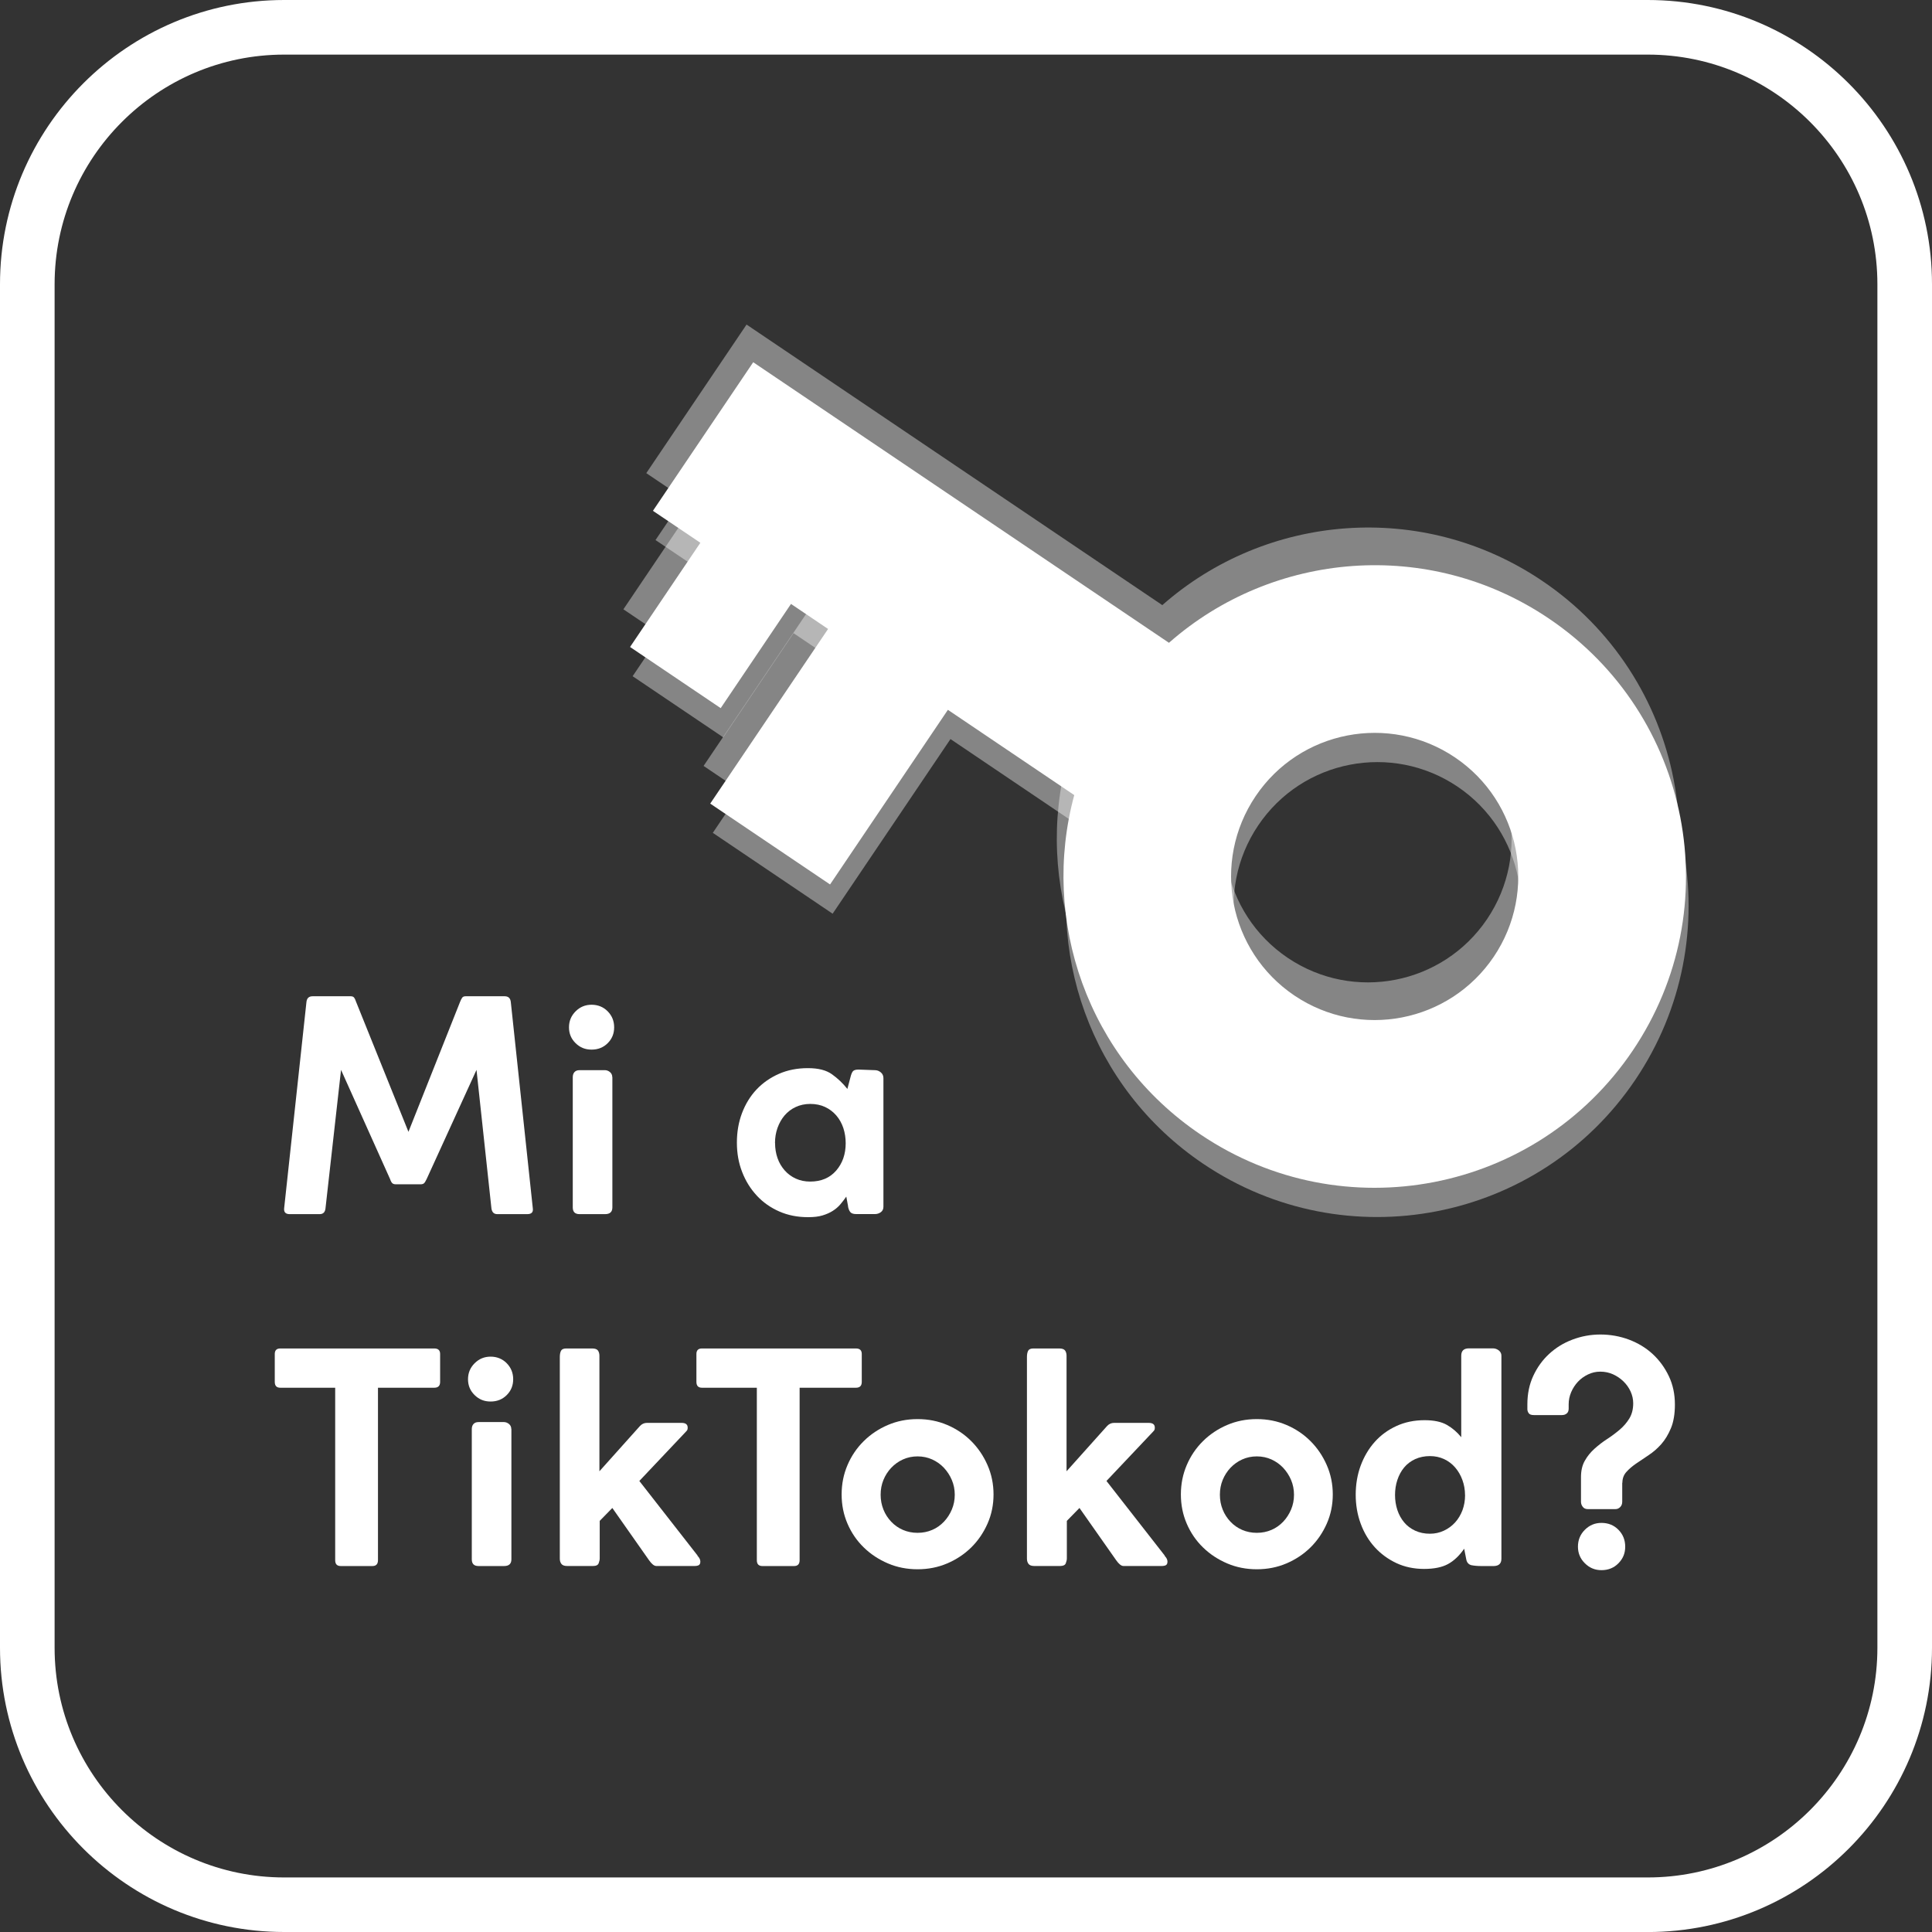
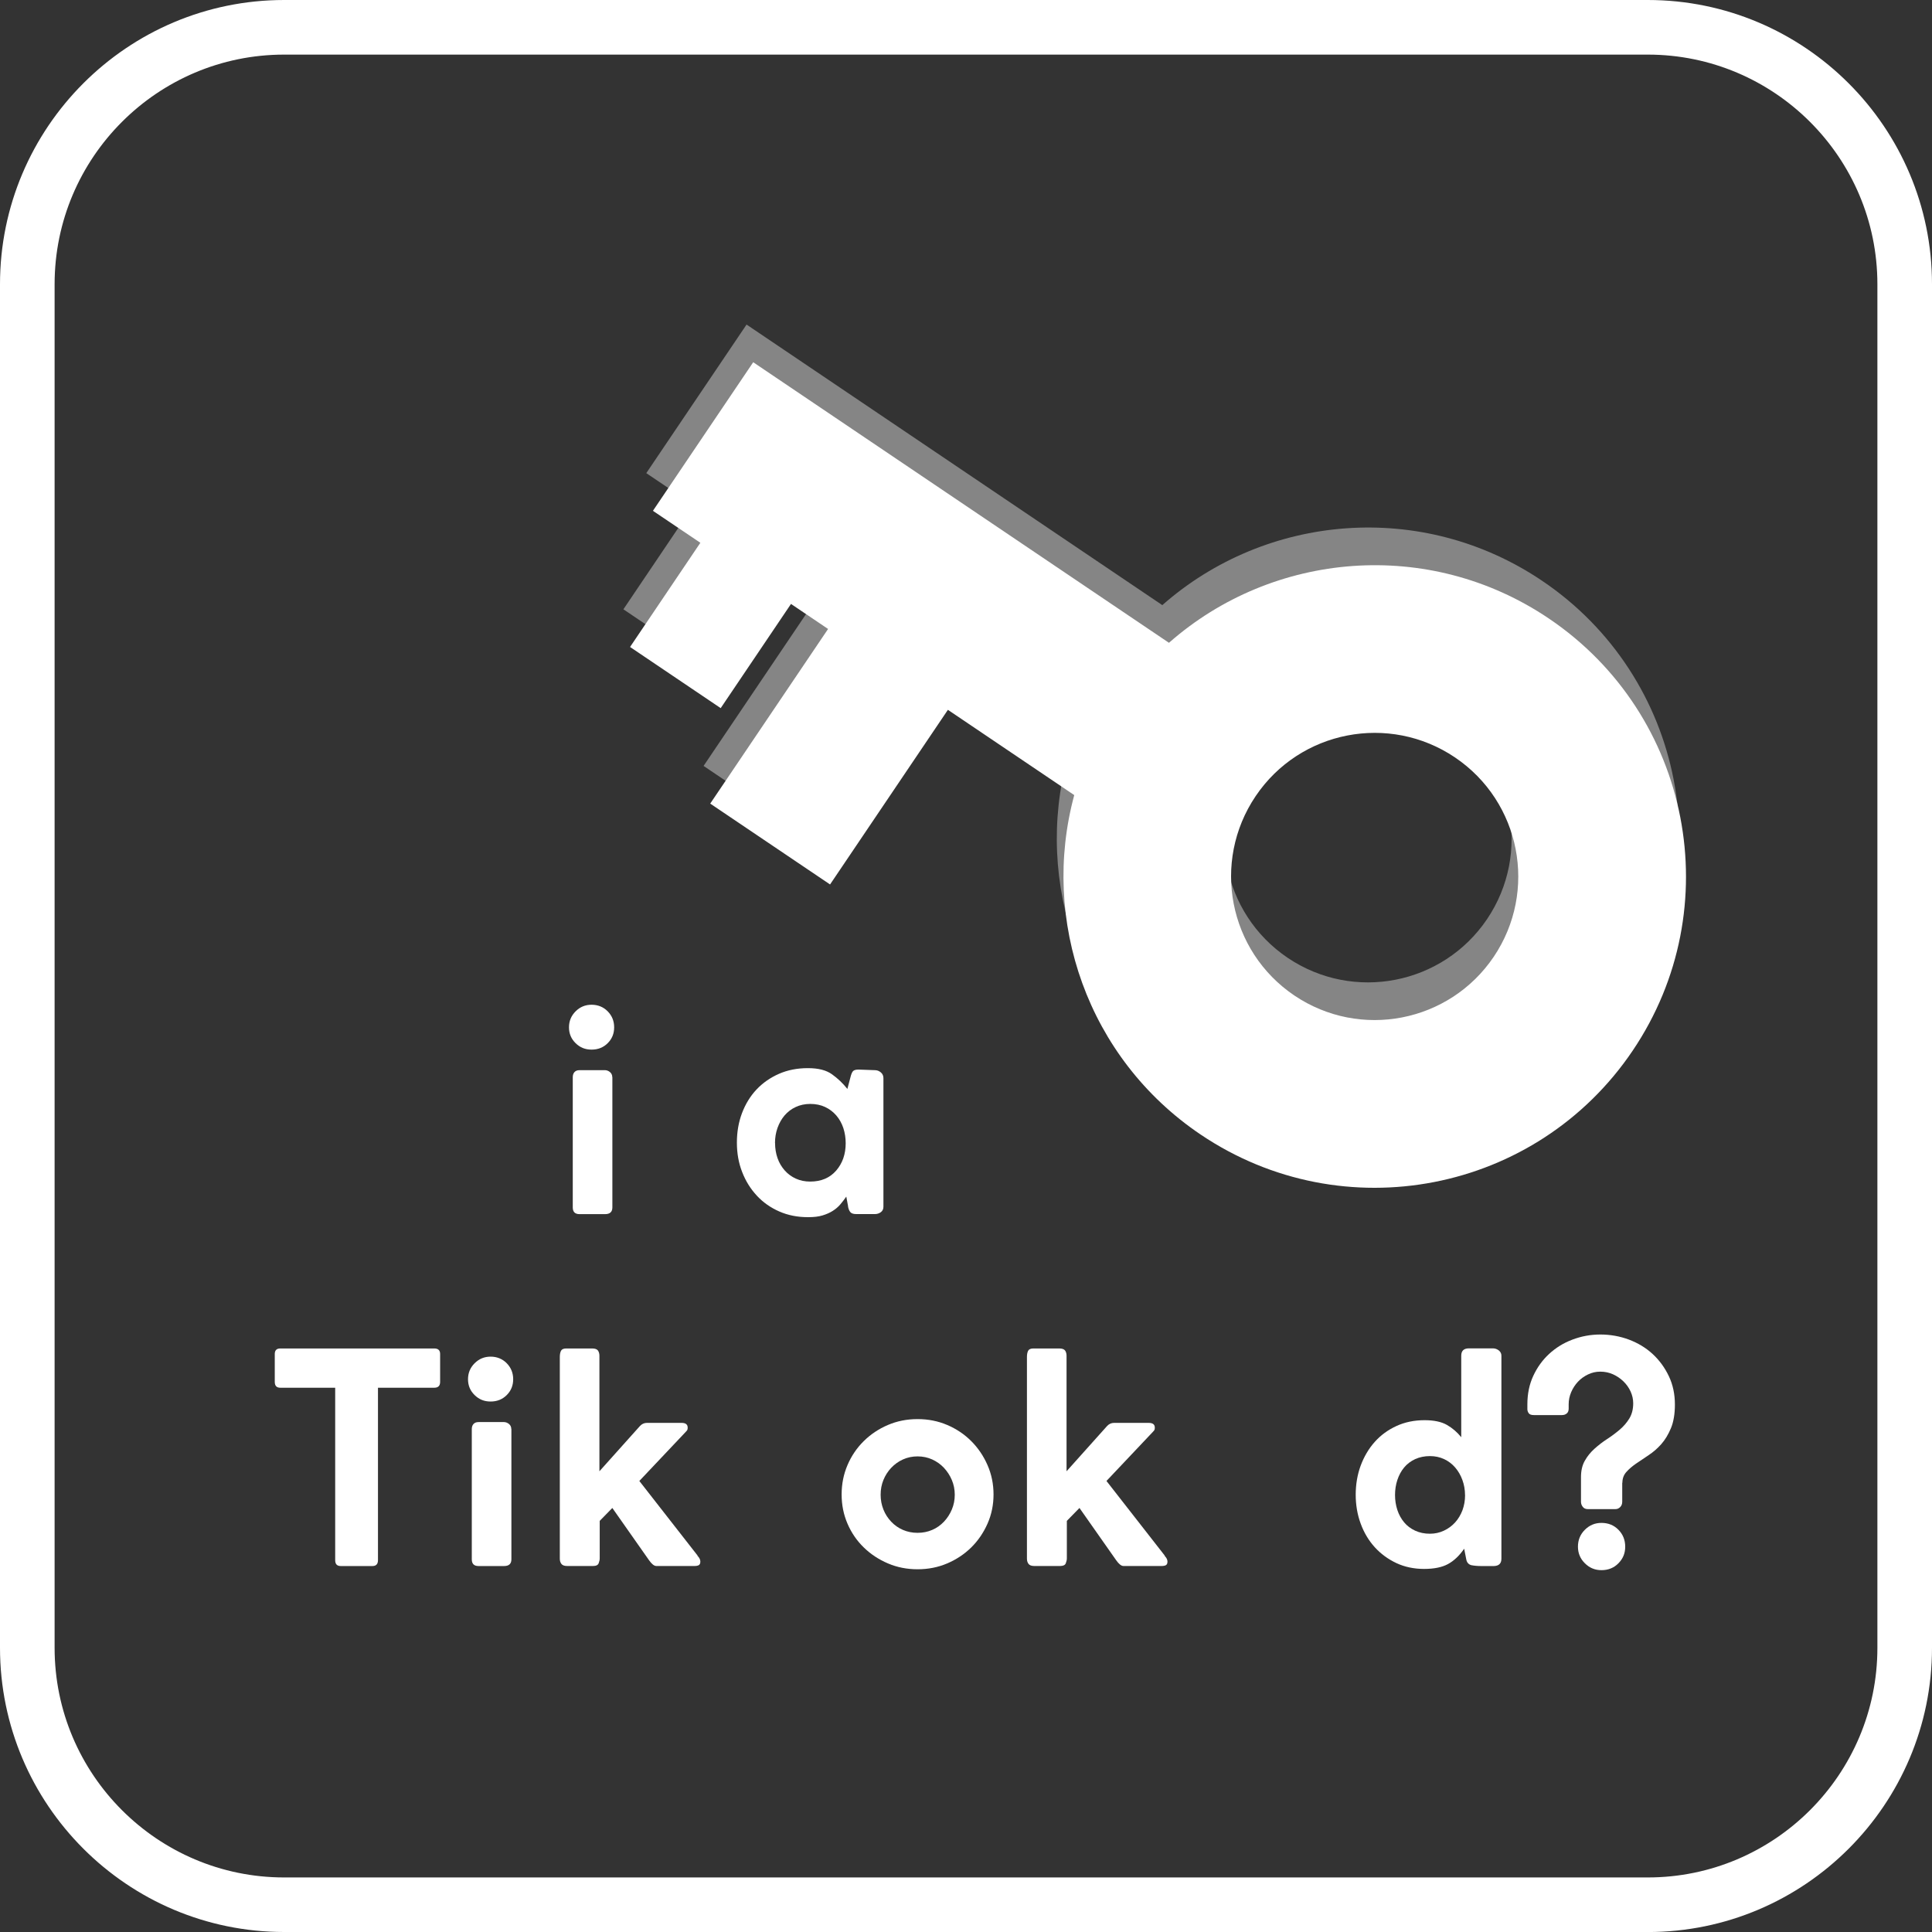
<svg xmlns="http://www.w3.org/2000/svg" width="136" height="136" viewBox="0 0 136 136" fill="none">
  <rect x="0" y="0" width="136" height="136" fill="#333333" stroke="none" />
  <g clip-path="url(#clip0_3563_1219)">
    <path d="M115.994 136H20.002C8.974 136 0 127.026 0 115.994V20.006C0 8.974 8.974 0 20.002 0H115.994C127.026 0 136 8.974 136 20.006V115.998C136 127.03 127.026 136.003 115.994 136.003V136ZM20.002 3.844C11.091 3.844 3.844 11.095 3.844 20.006V115.998C3.844 124.909 11.095 132.16 20.002 132.16H115.994C124.905 132.16 132.156 124.909 132.156 115.998V20.006C132.156 11.095 124.905 3.844 115.994 3.844H20.002Z" fill="white" />
-     <path d="M27.456 82.993L24.007 75.312L22.913 85.055C22.885 85.331 22.749 85.467 22.501 85.467H20.394C20.104 85.467 19.974 85.331 20.002 85.055L21.571 70.542C21.599 70.266 21.742 70.13 22.005 70.13H24.688C24.797 70.13 24.877 70.161 24.926 70.224C24.975 70.287 25.02 70.378 25.059 70.504L28.752 79.673L32.386 70.525C32.443 70.388 32.491 70.287 32.54 70.224C32.589 70.161 32.666 70.13 32.778 70.13H35.525C35.787 70.13 35.93 70.266 35.958 70.542L37.506 85.055C37.548 85.331 37.415 85.467 37.114 85.467H35.007C34.773 85.467 34.637 85.338 34.595 85.076L33.543 75.312L30.035 82.993C29.965 83.143 29.902 83.245 29.85 83.293C29.794 83.342 29.713 83.367 29.602 83.367H27.868C27.756 83.367 27.676 83.342 27.62 83.293C27.564 83.245 27.508 83.147 27.456 82.993Z" fill="white" />
    <path d="M40.053 72.317C40.053 71.877 40.207 71.503 40.518 71.192C40.829 70.881 41.203 70.727 41.643 70.727C42.084 70.727 42.475 70.881 42.779 71.192C43.083 71.503 43.233 71.877 43.233 72.317C43.233 72.758 43.083 73.128 42.779 73.432C42.475 73.736 42.097 73.886 41.643 73.886C41.189 73.886 40.829 73.736 40.518 73.432C40.207 73.128 40.053 72.758 40.053 72.317ZM43.107 75.826V84.992C43.107 85.31 42.936 85.467 42.59 85.467H40.794C40.476 85.467 40.319 85.31 40.319 84.992V75.826C40.319 75.675 40.361 75.553 40.441 75.466C40.525 75.375 40.64 75.333 40.791 75.333H42.587C42.709 75.333 42.828 75.379 42.936 75.466C43.044 75.557 43.1 75.675 43.1 75.826H43.107Z" fill="white" />
    <path d="M59.699 84.911C59.671 84.775 59.65 84.66 59.636 84.572C59.622 84.485 59.601 84.37 59.573 84.233C59.451 84.412 59.311 84.59 59.161 84.772C59.011 84.95 58.829 85.107 58.623 85.236C58.417 85.369 58.175 85.474 57.9 85.558C57.623 85.642 57.295 85.68 56.907 85.68H56.865C56.135 85.68 55.464 85.547 54.852 85.278C54.241 85.009 53.713 84.639 53.273 84.163C52.833 83.688 52.487 83.136 52.242 82.5C51.994 81.868 51.872 81.179 51.872 80.435C51.872 79.691 51.99 78.999 52.231 78.359C52.473 77.72 52.812 77.164 53.252 76.696C53.692 76.228 54.22 75.861 54.831 75.592C55.443 75.323 56.121 75.19 56.865 75.19C57.609 75.19 58.162 75.333 58.567 75.623C58.972 75.913 59.336 76.256 59.65 76.654L59.856 75.871C59.912 75.637 59.972 75.483 60.042 75.406C60.111 75.33 60.241 75.291 60.433 75.291L61.59 75.333C61.74 75.333 61.88 75.385 62.002 75.487C62.124 75.588 62.187 75.725 62.187 75.889V84.95C62.187 85.114 62.124 85.243 62.002 85.331C61.88 85.421 61.74 85.463 61.59 85.463H60.269C60.062 85.463 59.919 85.411 59.846 85.31C59.769 85.208 59.72 85.072 59.692 84.908L59.699 84.911ZM54.559 80.452C54.559 80.837 54.618 81.197 54.733 81.525C54.849 81.857 55.02 82.144 55.24 82.392C55.46 82.64 55.722 82.832 56.023 82.968C56.324 83.105 56.663 83.175 57.033 83.175C57.805 83.175 58.413 82.916 58.861 82.402C59.308 81.885 59.531 81.242 59.531 80.473C59.531 80.103 59.475 79.747 59.367 79.411C59.255 79.076 59.091 78.779 58.871 78.523C58.651 78.268 58.389 78.069 58.085 77.926C57.781 77.783 57.431 77.709 57.033 77.709C56.663 77.709 56.32 77.783 56.013 77.926C55.702 78.069 55.443 78.272 55.226 78.523C55.01 78.775 54.849 79.072 54.73 79.401C54.615 79.729 54.555 80.082 54.555 80.452H54.559Z" fill="white" />
    <path d="M19.342 97.275V95.314C19.342 95.052 19.471 94.923 19.733 94.923H30.569C30.846 94.923 30.982 95.052 30.982 95.314V97.275C30.982 97.551 30.846 97.687 30.569 97.687H26.607V109.827C26.607 110.103 26.474 110.239 26.215 110.239H23.986C23.724 110.239 23.595 110.103 23.595 109.827V97.687H19.733C19.471 97.687 19.342 97.551 19.342 97.275Z" fill="white" />
    <path d="M32.945 97.089C32.945 96.649 33.099 96.275 33.41 95.964C33.721 95.653 34.095 95.499 34.535 95.499C34.976 95.499 35.367 95.653 35.671 95.964C35.975 96.275 36.125 96.649 36.125 97.089C36.125 97.53 35.975 97.9 35.671 98.204C35.367 98.508 34.99 98.658 34.535 98.658C34.081 98.658 33.721 98.508 33.41 98.204C33.099 97.9 32.945 97.53 32.945 97.089ZM35.999 100.598V109.764C35.999 110.082 35.828 110.239 35.482 110.239H33.686C33.368 110.239 33.211 110.082 33.211 109.764V100.598C33.211 100.448 33.253 100.325 33.333 100.238C33.417 100.147 33.532 100.105 33.683 100.105H35.479C35.601 100.105 35.72 100.151 35.828 100.238C35.937 100.329 35.992 100.448 35.992 100.598H35.999Z" fill="white" />
    <path d="M39.407 95.52C39.407 95.342 39.435 95.199 39.491 95.087C39.547 94.979 39.669 94.923 39.861 94.923H41.678C41.884 94.923 42.021 94.972 42.09 95.066C42.16 95.164 42.195 95.286 42.195 95.437V103.568L45.043 100.388C45.179 100.238 45.347 100.161 45.539 100.161H47.975C48.265 100.161 48.408 100.273 48.408 100.493C48.408 100.563 48.401 100.615 48.387 100.647C48.373 100.682 48.331 100.734 48.265 100.801L45.005 104.25L49.114 109.512H49.093C49.23 109.648 49.3 109.788 49.3 109.925C49.3 110.047 49.264 110.131 49.195 110.173C49.125 110.215 49.023 110.236 48.884 110.236H46.2C46.05 110.236 45.875 110.099 45.683 109.823L43.104 106.151L42.216 107.059V109.701C42.216 109.799 42.192 109.911 42.143 110.04C42.094 110.173 41.961 110.236 41.741 110.236H39.924C39.732 110.236 39.595 110.187 39.522 110.092C39.445 109.994 39.407 109.872 39.407 109.722V95.52Z" fill="white" />
-     <path d="M49.023 97.275V95.314C49.023 95.052 49.153 94.923 49.415 94.923H60.251C60.527 94.923 60.663 95.052 60.663 95.314V97.275C60.663 97.551 60.527 97.687 60.251 97.687H56.288V109.827C56.288 110.103 56.156 110.239 55.897 110.239H53.667C53.406 110.239 53.276 110.103 53.276 109.827V97.687H49.415C49.153 97.687 49.023 97.551 49.023 97.275Z" fill="white" />
    <path d="M59.245 105.2C59.245 104.47 59.381 103.781 59.657 103.135C59.933 102.488 60.314 101.926 60.803 101.444C61.292 100.961 61.858 100.584 62.505 100.308C63.151 100.032 63.847 99.895 64.591 99.895C65.335 99.895 66.031 100.032 66.677 100.308C67.324 100.584 67.886 100.961 68.369 101.444C68.851 101.926 69.232 102.488 69.515 103.135C69.798 103.781 69.938 104.47 69.938 105.2C69.938 105.93 69.798 106.615 69.515 107.255C69.232 107.894 68.851 108.453 68.369 108.929C67.886 109.404 67.324 109.778 66.677 110.054C66.031 110.33 65.335 110.466 64.591 110.466C63.847 110.466 63.151 110.33 62.505 110.054C61.858 109.778 61.289 109.404 60.803 108.929C60.314 108.453 59.933 107.898 59.657 107.255C59.381 106.615 59.245 105.93 59.245 105.2ZM61.991 105.221C61.991 105.591 62.058 105.941 62.187 106.262C62.316 106.587 62.501 106.87 62.736 107.118C62.97 107.367 63.246 107.559 63.56 107.695C63.875 107.831 64.221 107.901 64.591 107.901C64.962 107.901 65.308 107.831 65.622 107.695C65.94 107.559 66.213 107.363 66.447 107.118C66.681 106.87 66.866 106.584 67.002 106.262C67.139 105.941 67.209 105.591 67.209 105.221C67.209 104.851 67.139 104.501 67.002 104.18C66.866 103.858 66.677 103.572 66.447 103.324C66.213 103.075 65.936 102.88 65.622 102.736C65.304 102.593 64.962 102.52 64.591 102.52C64.221 102.52 63.875 102.593 63.56 102.736C63.242 102.88 62.97 103.079 62.736 103.324C62.501 103.572 62.32 103.858 62.187 104.18C62.054 104.505 61.991 104.851 61.991 105.221Z" fill="white" />
    <path d="M72.29 95.52C72.29 95.342 72.317 95.199 72.373 95.087C72.429 94.979 72.552 94.923 72.744 94.923H74.561C74.767 94.923 74.903 94.972 74.973 95.066C75.043 95.164 75.078 95.286 75.078 95.437V103.568L77.926 100.388C78.062 100.238 78.23 100.161 78.422 100.161H80.858C81.148 100.161 81.291 100.273 81.291 100.493C81.291 100.563 81.284 100.615 81.27 100.647C81.256 100.682 81.214 100.734 81.148 100.801L77.888 104.25L81.997 109.512H81.976C82.112 109.648 82.182 109.788 82.182 109.925C82.182 110.047 82.147 110.131 82.078 110.173C82.008 110.215 81.906 110.236 81.766 110.236H79.083C78.933 110.236 78.758 110.099 78.566 109.823L75.987 106.151L75.099 107.059V109.701C75.099 109.799 75.075 109.911 75.026 110.04C74.977 110.173 74.844 110.236 74.624 110.236H72.807C72.615 110.236 72.478 110.187 72.405 110.092C72.328 109.994 72.29 109.872 72.29 109.722V95.52Z" fill="white" />
-     <path d="M83.126 105.2C83.126 104.47 83.262 103.781 83.538 103.135C83.814 102.488 84.195 101.926 84.684 101.444C85.173 100.961 85.739 100.584 86.386 100.308C87.032 100.032 87.728 99.895 88.472 99.895C89.216 99.895 89.912 100.032 90.558 100.308C91.205 100.584 91.767 100.961 92.249 101.444C92.732 101.926 93.113 102.488 93.396 103.135C93.679 103.781 93.819 104.47 93.819 105.2C93.819 105.93 93.679 106.615 93.396 107.255C93.113 107.894 92.732 108.453 92.249 108.929C91.767 109.404 91.205 109.778 90.558 110.054C89.912 110.33 89.216 110.466 88.472 110.466C87.728 110.466 87.032 110.33 86.386 110.054C85.739 109.778 85.17 109.404 84.684 108.929C84.195 108.453 83.814 107.898 83.538 107.255C83.262 106.615 83.126 105.93 83.126 105.2ZM85.872 105.221C85.872 105.591 85.939 105.941 86.068 106.262C86.197 106.587 86.382 106.87 86.616 107.118C86.851 107.367 87.127 107.559 87.441 107.695C87.756 107.831 88.102 107.901 88.472 107.901C88.842 107.901 89.188 107.831 89.503 107.695C89.821 107.559 90.093 107.363 90.328 107.118C90.562 106.87 90.747 106.584 90.883 106.262C91.019 105.941 91.089 105.591 91.089 105.221C91.089 104.851 91.019 104.501 90.883 104.18C90.747 103.858 90.558 103.572 90.328 103.324C90.093 103.075 89.817 102.88 89.503 102.736C89.185 102.593 88.842 102.52 88.472 102.52C88.102 102.52 87.756 102.593 87.441 102.736C87.123 102.88 86.851 103.079 86.616 103.324C86.382 103.572 86.201 103.858 86.068 104.18C85.935 104.505 85.872 104.851 85.872 105.221Z" fill="white" />
    <path d="M105.689 95.437V109.722C105.689 110.054 105.518 110.225 105.172 110.239H104.264C104.001 110.239 103.767 110.218 103.561 110.176C103.369 110.12 103.25 109.98 103.212 109.753C103.17 109.526 103.121 109.282 103.068 109.019C102.726 109.516 102.342 109.876 101.922 110.103C101.503 110.33 100.94 110.442 100.241 110.442C99.543 110.442 98.875 110.305 98.292 110.029C97.708 109.753 97.201 109.383 96.775 108.915C96.349 108.446 96.017 107.894 95.782 107.251C95.548 106.612 95.433 105.934 95.433 105.218C95.433 104.501 95.548 103.806 95.782 103.173C96.017 102.541 96.342 101.985 96.764 101.51C97.184 101.035 97.694 100.661 98.292 100.385C98.889 100.109 99.553 99.972 100.283 99.972C100.944 99.972 101.468 100.084 101.852 100.304C102.237 100.524 102.576 100.815 102.862 101.171V95.433C102.862 95.091 103.04 94.916 103.4 94.916H105.092C105.242 94.916 105.382 94.965 105.504 95.059C105.626 95.157 105.689 95.279 105.689 95.43V95.437ZM103.128 105.242C103.128 104.872 103.065 104.515 102.943 104.18C102.82 103.844 102.649 103.551 102.436 103.303C102.223 103.054 101.964 102.859 101.664 102.715C101.36 102.572 101.024 102.499 100.654 102.499C100.283 102.499 99.92 102.572 99.612 102.715C99.305 102.859 99.046 103.054 98.84 103.303C98.634 103.551 98.477 103.844 98.365 104.18C98.253 104.515 98.201 104.872 98.201 105.242C98.201 105.612 98.257 105.965 98.365 106.294C98.473 106.622 98.634 106.912 98.84 107.16C99.046 107.409 99.305 107.604 99.612 107.747C99.924 107.891 100.269 107.964 100.654 107.964C101.01 107.964 101.342 107.891 101.646 107.747C101.95 107.604 102.209 107.412 102.429 107.171C102.649 106.93 102.82 106.643 102.946 106.315C103.068 105.983 103.131 105.633 103.131 105.263V105.242H103.128Z" fill="white" />
    <path d="M114.194 104.375V105.717C114.194 105.867 114.146 105.993 114.051 106.088C113.953 106.185 113.845 106.231 113.723 106.231H111.762C111.612 106.231 111.493 106.175 111.413 106.067C111.329 105.955 111.291 105.84 111.291 105.717V103.984C111.291 103.53 111.378 103.145 111.56 102.827C111.738 102.509 111.965 102.23 112.241 101.982C112.517 101.734 112.811 101.506 113.129 101.3C113.447 101.094 113.74 100.874 114.016 100.64C114.292 100.406 114.519 100.14 114.698 99.847C114.876 99.549 114.967 99.197 114.967 98.784C114.967 98.494 114.904 98.218 114.782 97.949C114.659 97.68 114.488 97.442 114.275 97.236C114.062 97.03 113.817 96.866 113.541 96.74C113.265 96.618 112.971 96.555 112.653 96.555C112.335 96.555 112.063 96.621 111.787 96.751C111.511 96.883 111.273 97.055 111.074 97.268C110.875 97.481 110.718 97.725 110.599 98.001C110.483 98.278 110.424 98.557 110.424 98.847V99.158C110.424 99.308 110.379 99.424 110.291 99.497C110.2 99.574 110.089 99.612 109.952 99.612H107.971C107.793 99.612 107.67 99.567 107.611 99.48C107.548 99.389 107.517 99.298 107.517 99.2V98.851C107.517 98.12 107.653 97.456 107.929 96.859C108.205 96.261 108.575 95.744 109.044 95.311C109.512 94.877 110.057 94.538 110.686 94.301C111.315 94.063 111.969 93.941 112.657 93.941C113.345 93.941 114.03 94.06 114.67 94.301C115.309 94.542 115.868 94.881 116.344 95.321C116.819 95.762 117.196 96.282 117.479 96.88C117.762 97.477 117.902 98.141 117.902 98.872C117.902 99.532 117.808 100.088 117.623 100.535C117.437 100.982 117.21 101.356 116.941 101.66C116.672 101.964 116.375 102.219 116.054 102.432C115.729 102.646 115.435 102.845 115.166 103.03C114.897 103.215 114.67 103.411 114.485 103.617C114.299 103.823 114.205 104.078 114.205 104.382L114.194 104.375ZM111.077 108.876C111.077 108.408 111.238 108.013 111.563 107.688C111.888 107.363 112.276 107.202 112.73 107.202C113.213 107.202 113.611 107.363 113.929 107.688C114.247 108.013 114.404 108.408 114.404 108.876C114.404 109.344 114.247 109.718 113.929 110.043C113.611 110.368 113.213 110.529 112.73 110.529C112.276 110.529 111.888 110.368 111.563 110.043C111.238 109.722 111.077 109.33 111.077 108.876Z" fill="white" />
    <path opacity="0.4" d="M108.558 40.885C100.112 35.185 89.122 36.16 81.819 42.597L52.553 22.847L45.494 33.306L48.831 35.556L43.883 42.891L50.264 47.196L55.212 39.861L57.823 41.622L49.527 53.916L57.962 59.608L66.258 47.315L75.151 53.318C72.768 62.114 76.067 71.828 84.045 77.21C94.077 83.978 107.695 81.337 114.464 71.304C121.233 61.272 118.591 47.654 108.558 40.885ZM90.646 67.425C86.019 64.301 84.8 58.022 87.92 53.392C91.041 48.761 97.327 47.545 101.954 50.666C106.58 53.79 107.8 60.069 104.68 64.7C101.555 69.326 95.276 70.546 90.646 67.425Z" fill="white" />
-     <path opacity="0.4" d="M109.208 45.595C100.762 39.896 89.772 40.871 82.469 47.308L53.203 27.557L46.144 38.016L49.481 40.266L44.533 47.601L50.914 51.906L55.862 44.572L58.472 46.333L50.177 58.626L58.612 64.319L66.908 52.025L75.801 58.029C73.418 66.824 76.717 76.539 84.695 81.92C94.727 88.689 108.345 86.047 115.114 76.014C121.883 65.982 119.241 52.364 109.208 45.595ZM91.296 72.136C86.669 69.012 85.45 62.732 88.57 58.102C91.691 53.472 97.977 52.256 102.604 55.376C107.23 58.5 108.45 64.78 105.329 69.41C102.205 74.037 95.926 75.256 91.296 72.136Z" fill="white" />
    <path d="M109.027 43.537C100.581 37.838 89.591 38.813 82.287 45.249L53.021 25.499L45.962 35.958L49.3 38.208L44.352 45.543L50.732 49.848L55.681 42.513L58.291 44.275L49.995 56.568L58.431 62.26L66.726 49.967L75.62 55.97C73.237 64.766 76.535 74.48 84.513 79.862C94.546 86.631 108.163 83.989 114.932 73.956C121.701 63.924 119.059 50.306 109.027 43.537ZM91.114 70.077C86.487 66.953 85.268 60.674 88.388 56.044C91.509 51.414 97.796 50.198 102.422 53.318C107.049 56.442 108.268 62.722 105.148 67.352C102.024 71.978 95.744 73.198 91.114 70.077Z" fill="white" />
  </g>
  <defs>
    <clipPath id="clip0_3563_1219">
      <rect width="136" height="136" fill="white" />
    </clipPath>
  </defs>
</svg>